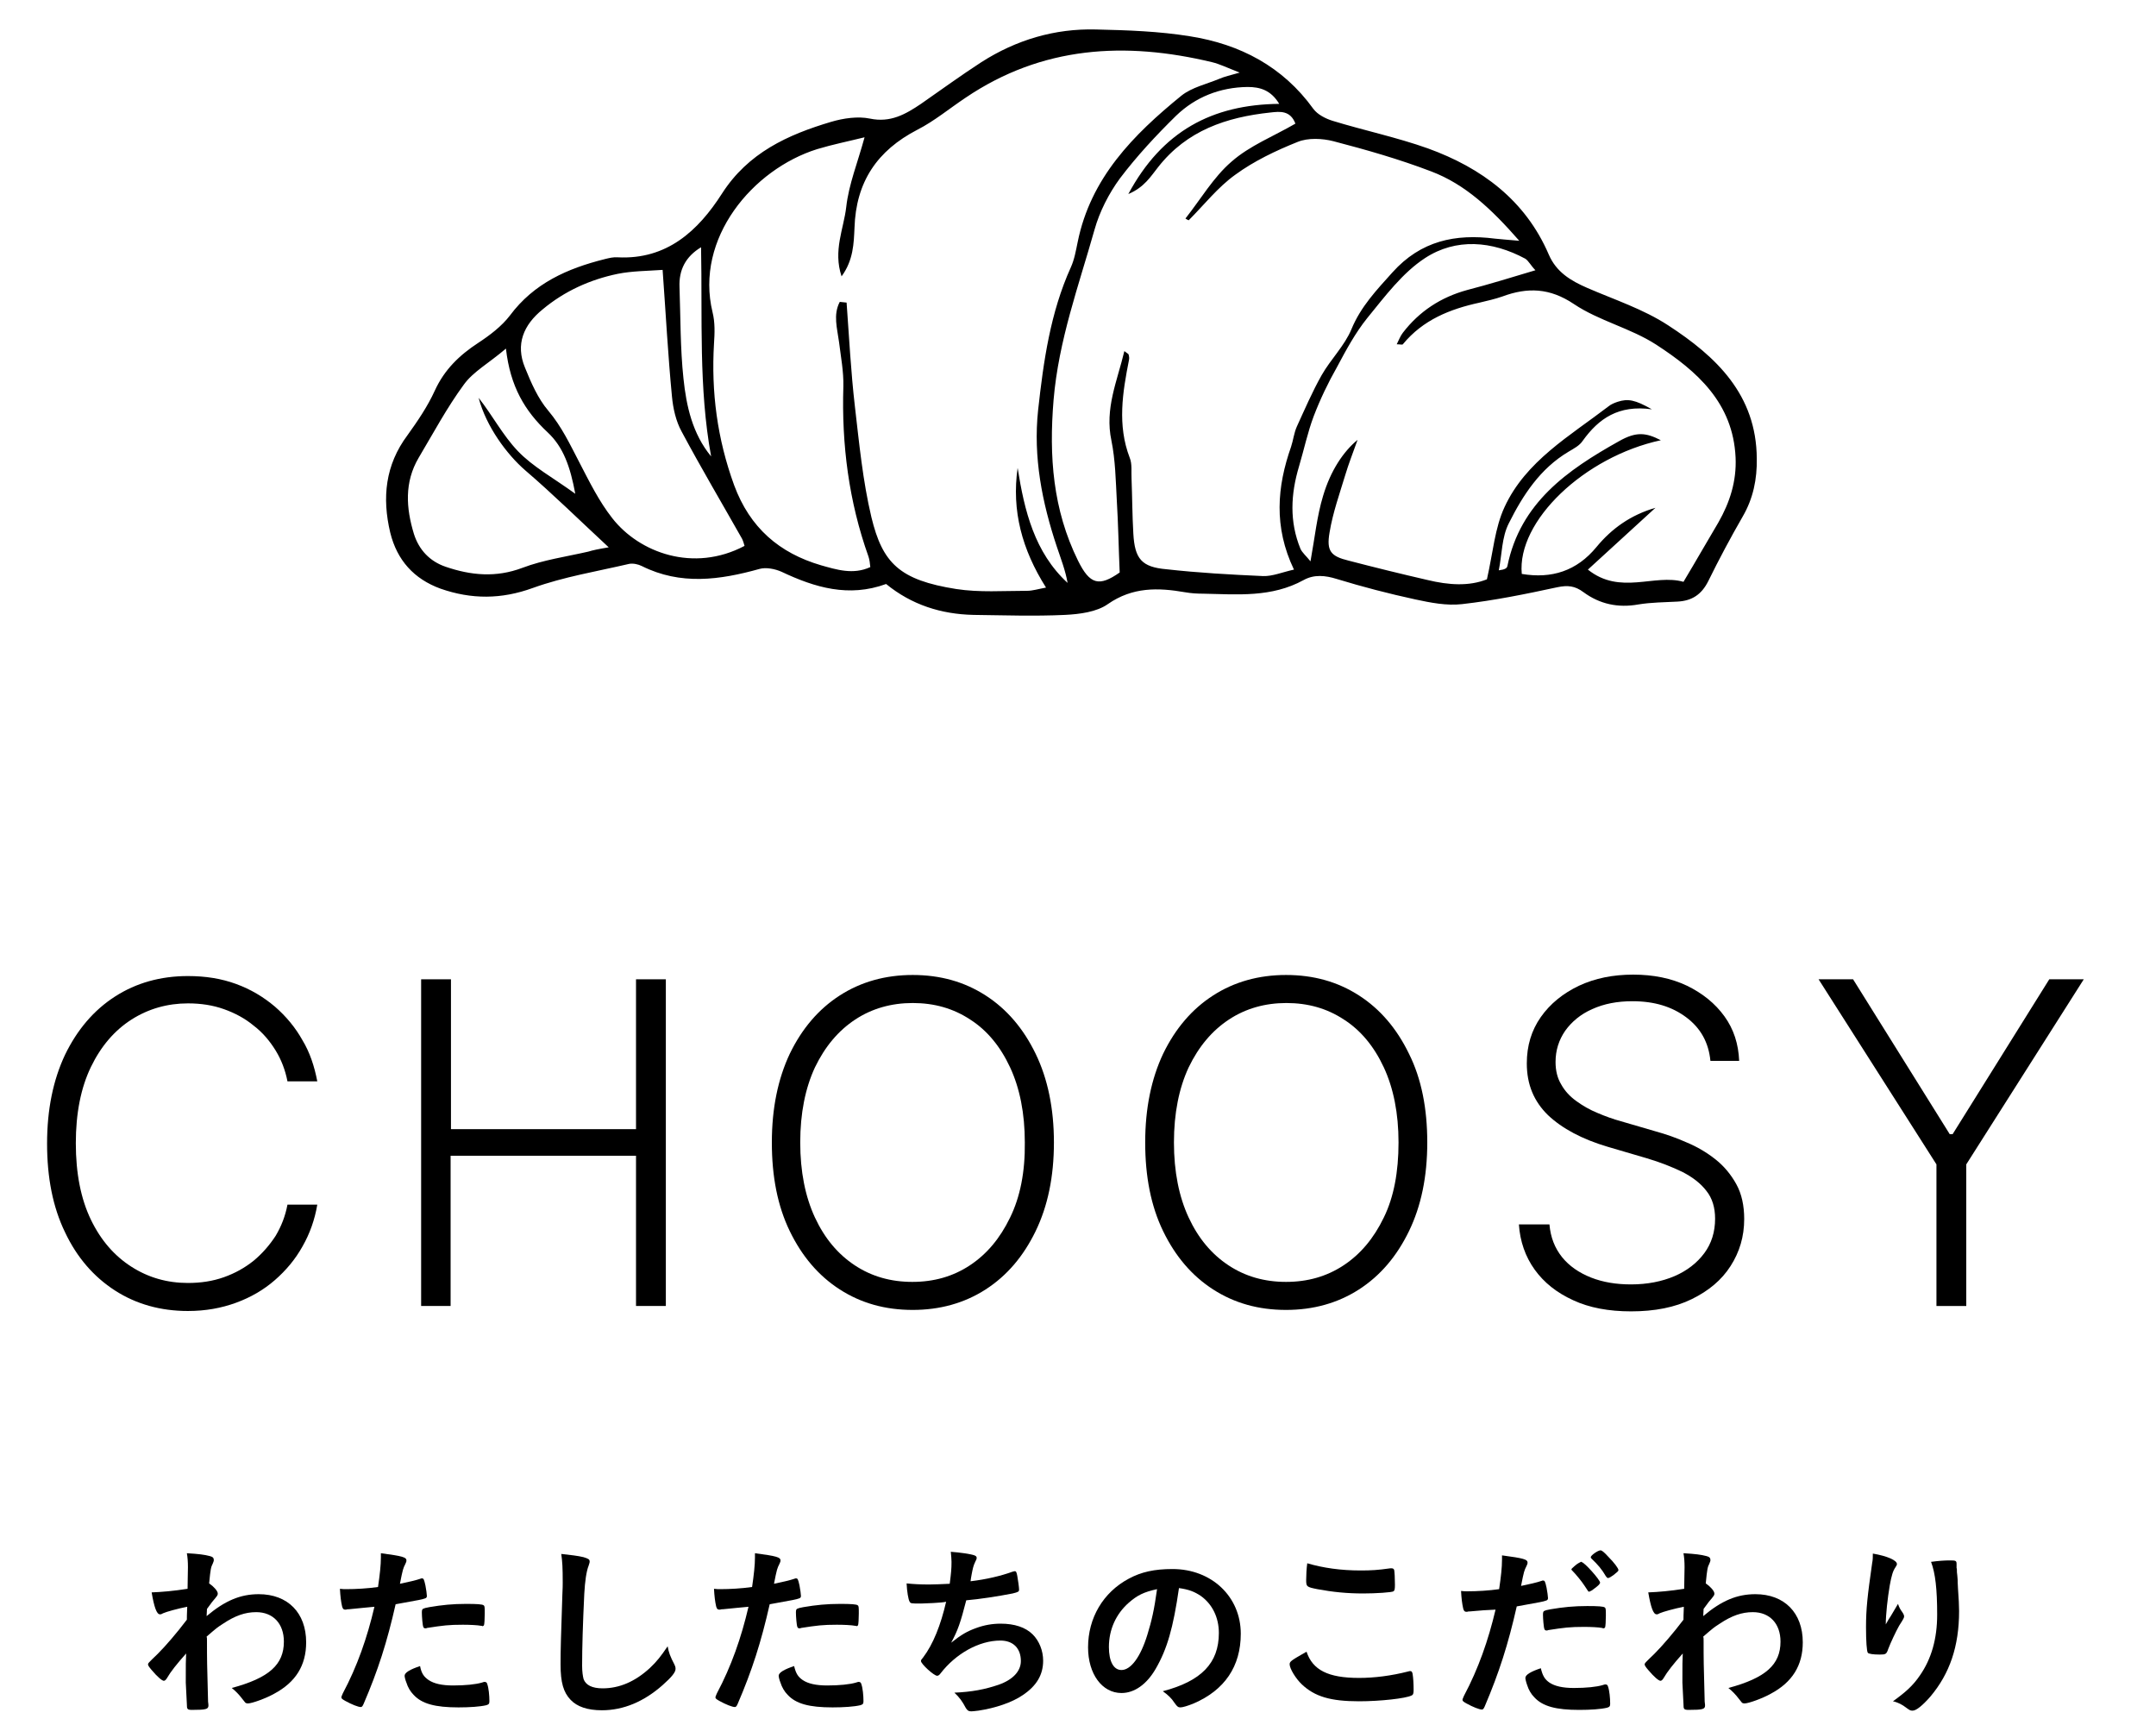
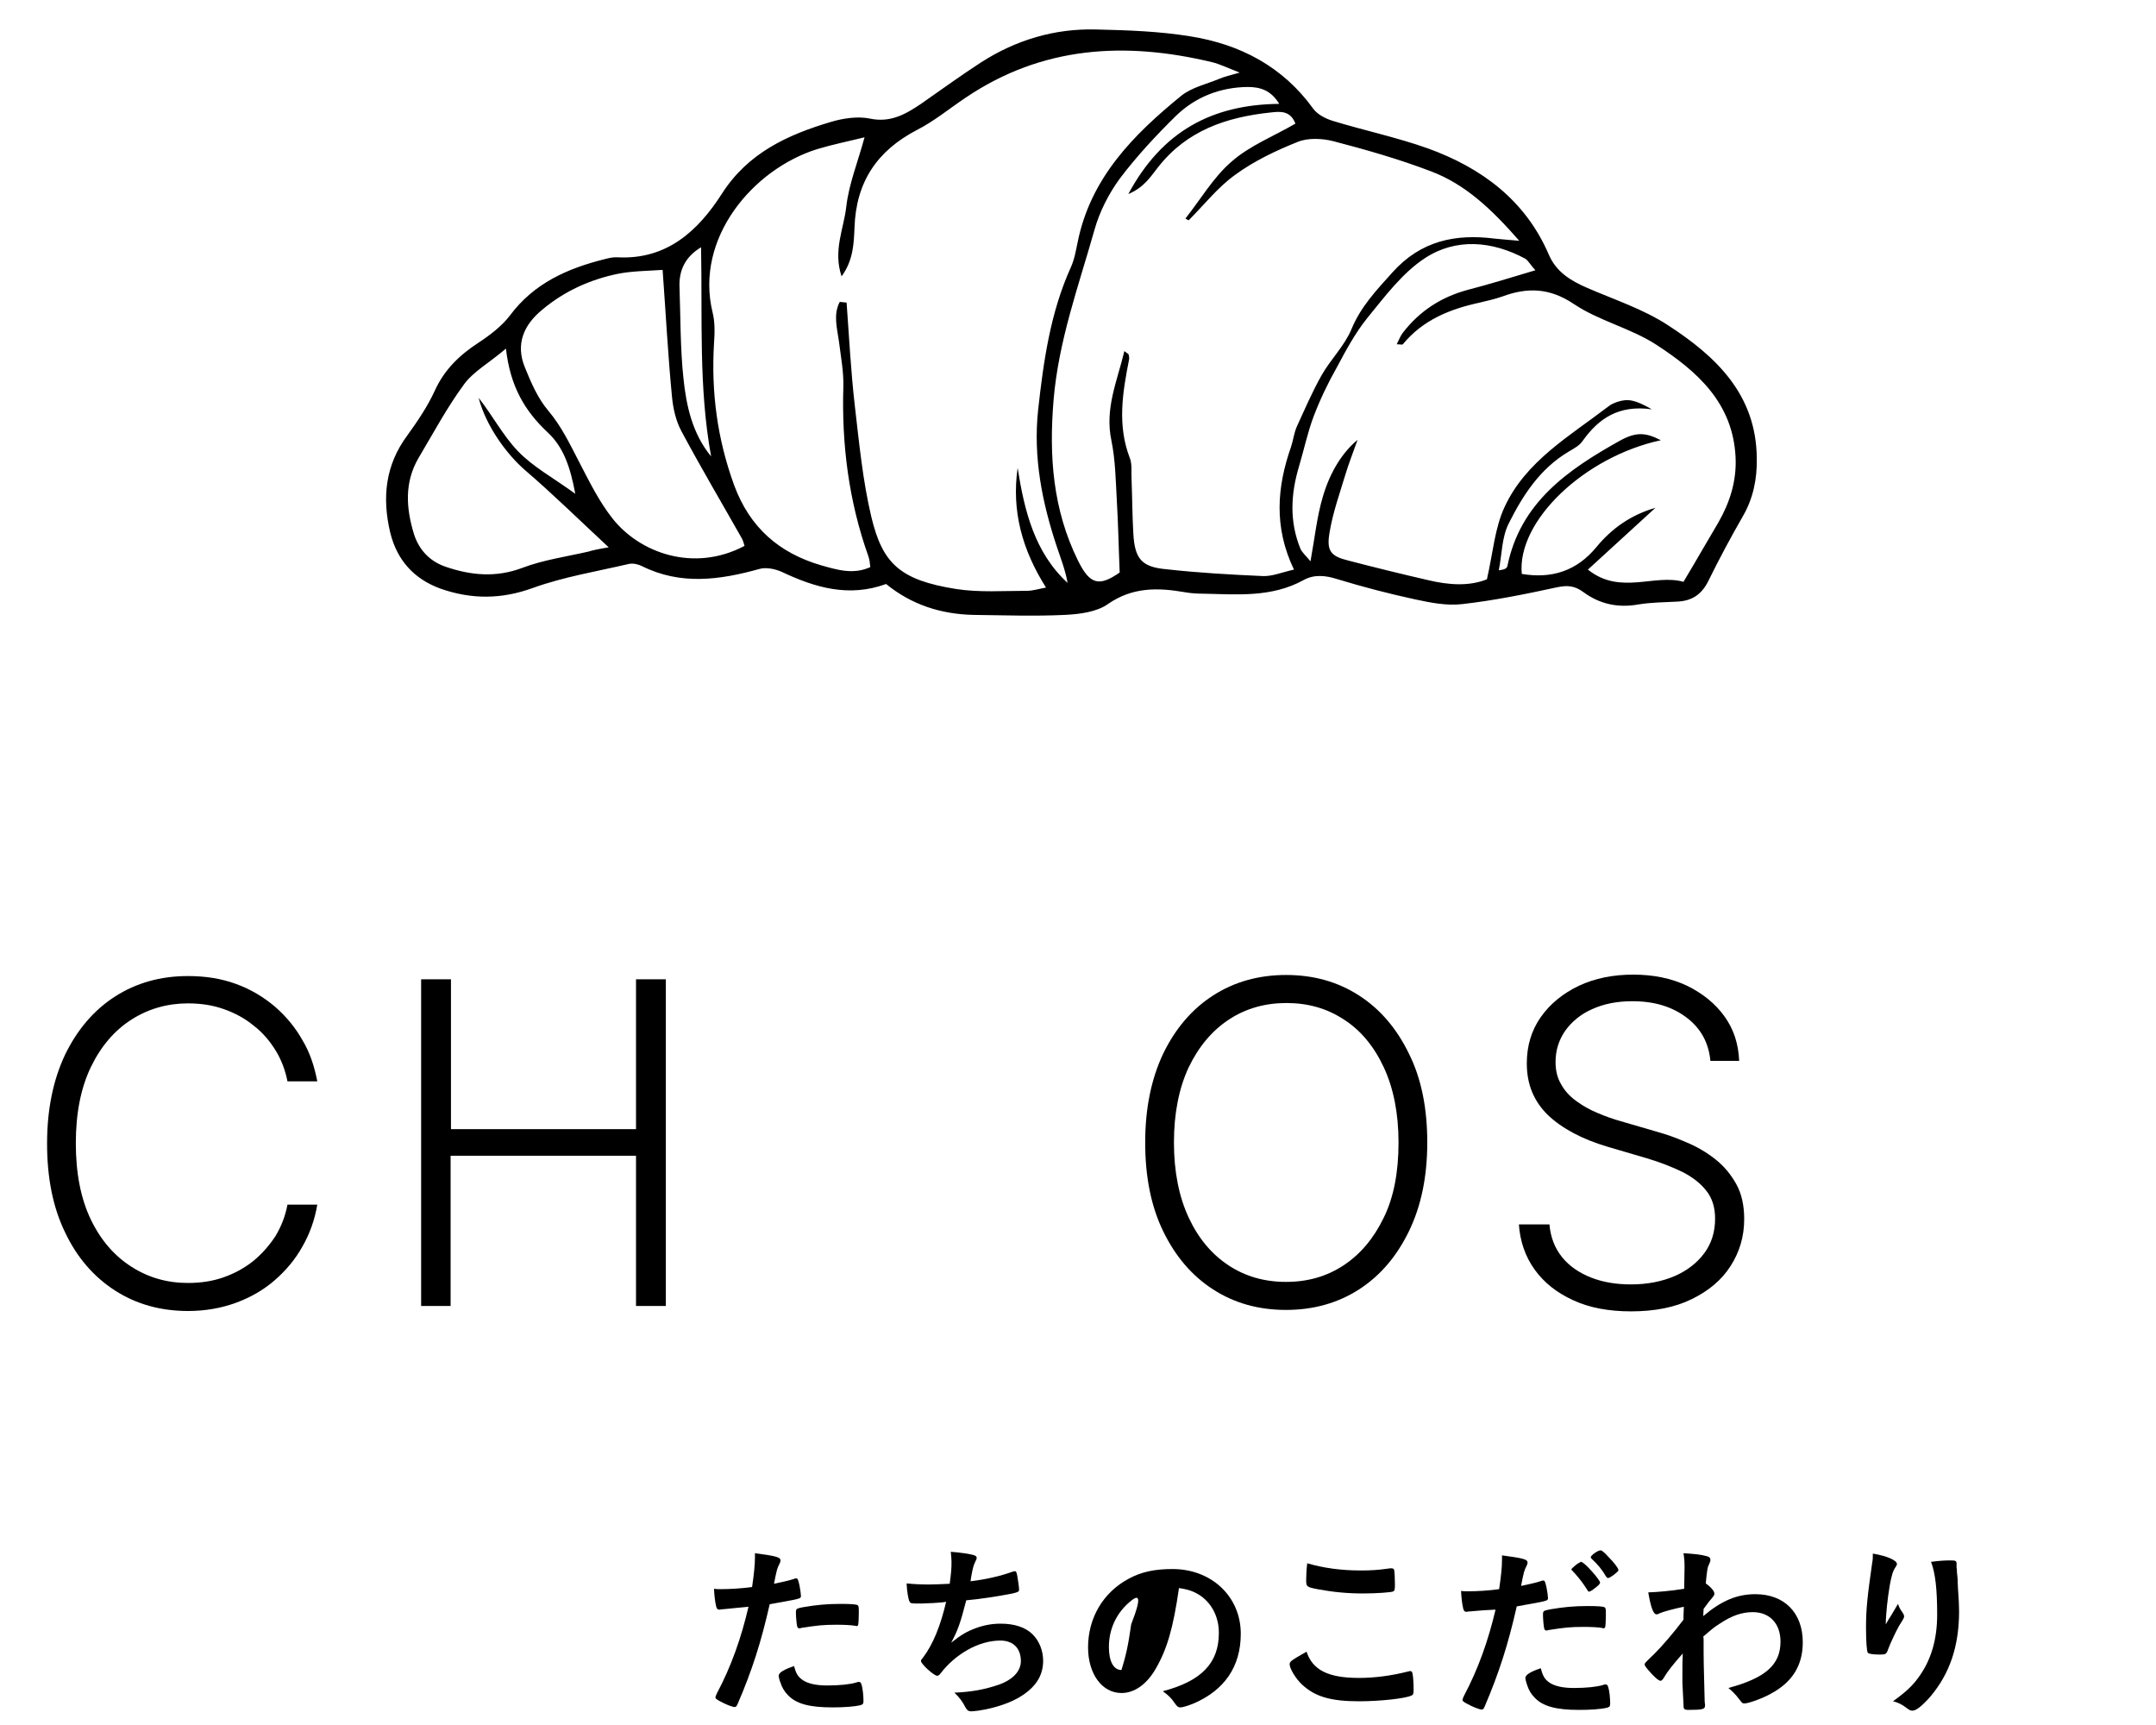
<svg xmlns="http://www.w3.org/2000/svg" version="1.1" id="レイヤー_1" x="0px" y="0px" viewBox="0 0 600 480" style="enable-background:new 0 0 600 480;" xml:space="preserve">
  <g>
-     <path d="M51.7,468.2c0-5.7,0-5.7,0.1-8.1c-2.6,2.9-4.4,5.2-5.3,6.8c-0.3,0.5-0.6,0.8-0.9,0.8c-0.5,0-1.8-1.1-3.4-3   c-0.7-0.8-1-1.3-1-1.5c0-0.4,0-0.4,2.7-3c2.2-2.2,5.3-5.8,8.1-9.5c0-0.3,0-1.5,0.1-3.6c-2.6,0.5-5.8,1.4-6.7,1.8   c-0.5,0.3-0.6,0.3-0.9,0.3c-0.9,0-1.6-2-2.3-6.1c2.8-0.1,6.2-0.4,10-1c0-1.9,0.1-4.5,0.1-6c0-1.6-0.1-2.8-0.3-3.9   c3.3,0.2,4.9,0.4,6.4,0.8c0.8,0.2,1.1,0.5,1.1,1.1c0,0.3-0.1,0.5-0.3,1c-0.5,1-0.6,1.4-1,5.5c1.2,0.8,2.4,2.1,2.4,2.8   c0,0.5,0,0.5-1.6,2.4c-0.2,0.2-0.6,0.9-1.4,1.9c-0.1,1.7-0.1,1.7-0.1,2c5.1-4.3,9.4-6.1,14.5-6.1c8.1,0,13.2,5.2,13.2,13.4   c0,6.4-2.9,11.1-8.9,14.3c-2.3,1.3-6.2,2.7-7.3,2.7c-0.3,0-0.7-0.1-0.8-0.3c-0.1-0.1-0.1-0.1-0.8-1c-0.9-1.2-1.9-2.2-2.9-3   c10.4-2.8,14.5-6.5,14.5-12.9c0-5-3-8.2-7.7-8.2c-3.1,0-5.9,1-9.2,3.2c-1.7,1.1-1.7,1.1-4.6,3.6c0.1,0.4,0.1,0.4,0.1,1.1   c0,5.6,0,6,0.3,17c0.1,0.6,0.1,1,0.1,1.1c0,1-0.7,1.2-4.5,1.2c-1.4,0-1.5-0.2-1.5-1.6L51.7,468.2z" />
-     <path d="M97,447.8c-0.1,0-0.2,0-0.3,0c-0.3,0.1-0.5,0.1-0.6,0.1c-0.5,0-0.7-0.2-0.9-0.9c-0.3-1.3-0.5-2.9-0.6-4.9   c0.7,0.1,1.3,0.1,1.7,0.1c2.8,0,6.1-0.2,8.9-0.6c0.5-3.4,0.8-6.1,0.8-8.2c0-0.3,0-0.7,0-1.2c6,0.8,7.2,1.1,7.1,2.1   c0,0.3-0.1,0.4-0.3,0.9c-0.6,1.2-0.7,1.4-1.5,5.5c2-0.4,4.6-1,5.7-1.4c0.2-0.1,0.3-0.1,0.4-0.1c0.5,0,0.6,0.2,1,2   c0.2,1,0.4,2.5,0.4,2.9c0,0.4-0.2,0.6-0.6,0.7c-0.9,0.3-0.9,0.3-8.1,1.6c-2.4,10.6-4.9,18.4-8.9,27.7c-0.3,0.7-0.5,0.9-0.8,0.9   c-0.7,0-2.5-0.7-4.3-1.7c-0.9-0.5-1.1-0.7-1.1-1c0-0.2,0.2-0.6,0.4-1.1c4-7.5,6.8-15.5,8.8-24.1C101.8,447.3,100.2,447.5,97,447.8z    M119.3,467.5c1.5,1,3.7,1.5,6.8,1.5c3.4,0,6.3-0.3,8-0.8c0.4-0.1,0.5-0.2,0.7-0.2c0.5,0,0.7,0.2,0.8,0.6c0.4,1.1,0.6,3.2,0.6,4.8   c0,0.7-0.2,0.9-0.9,1.1c-1.7,0.4-4.6,0.6-7.7,0.6c-6.5,0-10.2-1-12.5-3.5c-0.9-0.9-1.6-2.1-2-3.4c-0.3-0.7-0.5-1.6-0.5-1.9   c0-0.9,1.6-1.8,4.3-2.7C117.3,465.7,118,466.6,119.3,467.5z M133.9,452.4c-1-0.2-3.2-0.3-5.1-0.3c-3.9,0-5.5,0.2-10,0.9   c-0.1,0.1-0.3,0.1-0.4,0.1c-0.3,0-0.5-0.1-0.6-0.4c-0.2-0.4-0.4-2.9-0.4-4c0-0.7,0.1-1,0.5-1.1c0.2-0.1,0.5-0.2,1.6-0.4   c3.5-0.6,6.5-0.9,10.2-0.9c3,0,4.6,0.1,4.9,0.4c0.3,0.2,0.3,0.6,0.3,2.3c0,1.5-0.1,2.9-0.2,3.2c-0.1,0.2-0.3,0.3-0.5,0.3   C134.2,452.4,134,452.4,133.9,452.4z" />
-     <path d="M162.4,433.3c1.3,0.4,1.7,0.6,1.7,1.2c0,0.4-0.1,0.5-0.3,1.2c-0.6,1.5-1,4.2-1.2,7.8c-0.4,8.4-0.6,14.9-0.6,20   c0,1.7,0.2,2.9,0.4,3.7c0.6,1.7,2.4,2.6,5.3,2.6c4.7,0,9.1-1.9,13.2-5.7c1.9-1.8,3-3.2,4.9-6c0.3,1.7,0.7,2.8,1.9,5.1   c0.2,0.4,0.3,0.7,0.3,1.2c0,0.9-1,2.2-3.6,4.5c-5.2,4.6-10.9,7-16.9,7c-4,0-6.9-1-8.7-2.9c-2-2.1-2.8-4.8-2.8-9.9   c0-4.1,0.1-7.2,0.5-19.3c0.1-1.8,0.1-2.9,0.1-3.4c0-4.4-0.1-5.7-0.4-8C158.8,432.7,160.8,432.9,162.4,433.3z" />
    <path d="M201.1,447.8c-0.1,0-0.2,0-0.3,0c-0.3,0.1-0.5,0.1-0.6,0.1c-0.5,0-0.7-0.2-0.9-0.9c-0.3-1.3-0.5-2.9-0.6-4.9   c0.7,0.1,1.3,0.1,1.7,0.1c2.8,0,6.1-0.2,8.9-0.6c0.5-3.4,0.8-6.1,0.8-8.2c0-0.3,0-0.7,0-1.2c6,0.8,7.2,1.1,7.1,2.1   c0,0.3-0.1,0.4-0.3,0.9c-0.6,1.2-0.7,1.4-1.5,5.5c2-0.4,4.6-1,5.7-1.4c0.2-0.1,0.3-0.1,0.4-0.1c0.5,0,0.6,0.2,1,2   c0.2,1,0.4,2.5,0.4,2.9c0,0.4-0.2,0.6-0.6,0.7c-0.9,0.3-0.9,0.3-8.1,1.6c-2.4,10.6-4.9,18.4-8.9,27.7c-0.3,0.7-0.5,0.9-0.8,0.9   c-0.7,0-2.5-0.7-4.3-1.7c-0.9-0.5-1.1-0.7-1.1-1c0-0.2,0.2-0.6,0.4-1.1c4-7.5,6.8-15.5,8.8-24.1   C205.9,447.3,204.3,447.5,201.1,447.8z M223.4,467.5c1.5,1,3.7,1.5,6.8,1.5c3.4,0,6.3-0.3,8-0.8c0.4-0.1,0.5-0.2,0.7-0.2   c0.5,0,0.7,0.2,0.8,0.6c0.4,1.1,0.6,3.2,0.6,4.8c0,0.7-0.2,0.9-0.9,1.1c-1.7,0.4-4.6,0.6-7.7,0.6c-6.5,0-10.2-1-12.5-3.5   c-0.9-0.9-1.6-2.1-2-3.4c-0.3-0.7-0.5-1.6-0.5-1.9c0-0.9,1.6-1.8,4.3-2.7C221.5,465.7,222.1,466.6,223.4,467.5z M238,452.4   c-1-0.2-3.2-0.3-5.1-0.3c-3.9,0-5.5,0.2-10,0.9c-0.1,0.1-0.3,0.1-0.4,0.1c-0.3,0-0.5-0.1-0.6-0.4c-0.2-0.4-0.4-2.9-0.4-4   c0-0.7,0.1-1,0.5-1.1c0.2-0.1,0.5-0.2,1.6-0.4c3.5-0.6,6.5-0.9,10.2-0.9c3,0,4.6,0.1,4.9,0.4c0.3,0.2,0.3,0.6,0.3,2.3   c0,1.5-0.1,2.9-0.2,3.2c-0.1,0.2-0.3,0.3-0.5,0.3C238.3,452.4,238.2,452.4,238,452.4z" />
    <path d="M256.3,446.2c-2.8,0-2.9,0-3.2-0.6c-0.3-0.5-0.7-2.7-0.8-5c1.9,0.2,3.8,0.3,6.3,0.3c1.5,0,3.5-0.1,5.7-0.2   c0.4-3.1,0.5-4.2,0.5-6.1c0-0.9-0.1-1.6-0.2-2.8c2.6,0.2,5.5,0.6,6.6,1c0.4,0.2,0.6,0.3,0.6,0.7c0,0.3-0.1,0.5-0.4,1.1   c-0.5,1-0.7,1.9-1,3.5c-0.2,1-0.2,1.2-0.3,1.9c4.3-0.5,8.5-1.5,11.5-2.6c0.4-0.1,0.6-0.2,0.8-0.2c0.4,0,0.5,0.3,0.7,1.3   c0.2,1.1,0.5,3.2,0.5,3.8c0,0.6-0.2,0.7-1.8,1.1c-4.1,0.8-9.3,1.6-12.9,1.9c-1.6,6.2-2.3,8.3-4.2,11.8c2.9-2.3,4.5-3.2,7-4.1   c2.2-0.8,4.4-1.2,6.8-1.2c3.8,0,6.9,1,8.9,3c1.8,1.8,2.9,4.5,2.9,7.3c0,3.9-1.8,7-5.7,9.6c-2.9,2-7.6,3.6-12.3,4.3   c-0.8,0.1-1.7,0.2-2,0.2c-0.8,0-1.1-0.3-1.5-0.9c-1-1.9-1.8-3-3.2-4.3c4.8-0.2,8.5-0.9,12.3-2.2c4-1.4,6.2-3.8,6.2-6.6   c0-3.5-2.1-5.7-5.7-5.7c-5.9,0-12.4,3.6-16.7,9.2c-0.3,0.4-0.6,0.6-0.9,0.6c-0.9,0-4.5-3.3-4.5-4.1c0-0.3,0.1-0.4,0.6-1   c2.8-3.7,4.9-9,6.4-15.5C262.4,446,256.9,446.2,256.3,446.2z" />
-     <path d="M321.6,464.4c-2.5,4.3-5.9,6.7-9.5,6.7c-5.4,0-9.3-5.3-9.3-12.7c0-8.2,4.2-15.3,11.3-19.1c3.5-1.9,7.2-2.7,12.2-2.7   c10.9,0,19,7.7,19,18c0,9.1-4.5,15.7-13.1,19.4c-1.7,0.7-3.1,1.1-3.7,1.1c-0.6,0-0.9-0.2-1.6-1.2c-0.9-1.4-1.9-2.3-3.3-3.3   c10.7-2.8,15.6-7.8,15.6-16.2c0-4.3-1.8-8-5-10.3c-1.8-1.2-3.3-1.8-6.1-2.2C326.5,453,324.8,458.9,321.6,464.4z M314.1,446   c-3.5,3.1-5.5,7.4-5.5,12.3c0,4,1.3,6.4,3.5,6.4c2.6,0,5.3-3.6,7.2-9.8c1.2-3.9,1.9-6.9,2.7-12.7C318.3,443,316.5,443.9,314.1,446z   " />
+     <path d="M321.6,464.4c-2.5,4.3-5.9,6.7-9.5,6.7c-5.4,0-9.3-5.3-9.3-12.7c0-8.2,4.2-15.3,11.3-19.1c3.5-1.9,7.2-2.7,12.2-2.7   c10.9,0,19,7.7,19,18c0,9.1-4.5,15.7-13.1,19.4c-1.7,0.7-3.1,1.1-3.7,1.1c-0.6,0-0.9-0.2-1.6-1.2c-0.9-1.4-1.9-2.3-3.3-3.3   c10.7-2.8,15.6-7.8,15.6-16.2c0-4.3-1.8-8-5-10.3c-1.8-1.2-3.3-1.8-6.1-2.2C326.5,453,324.8,458.9,321.6,464.4z M314.1,446   c-3.5,3.1-5.5,7.4-5.5,12.3c0,4,1.3,6.4,3.5,6.4c1.2-3.9,1.9-6.9,2.7-12.7C318.3,443,316.5,443.9,314.1,446z   " />
    <path d="M378.2,466.9c4.3,0,9-0.6,13.7-1.8c0.3-0.1,0.4-0.1,0.6-0.1c0.3,0,0.5,0.2,0.6,0.7c0.2,1.1,0.3,2.8,0.3,4.5   c0,1-0.1,1.4-0.6,1.6c-1.6,0.8-8.6,1.6-14.6,1.6c-7.9,0-12.3-1.3-15.9-4.7c-1.7-1.6-3.4-4.4-3.4-5.6c0-0.8,0.5-1.1,4.7-3.5   C365.3,464.7,369.6,466.9,378.2,466.9z M378.6,437c3,0,4.8-0.1,8.3-0.6c0.1,0,0.3,0,0.4,0c0.4,0,0.6,0.2,0.7,0.5   c0.1,0.6,0.2,2.2,0.2,4.1c0,1.2-0.1,1.6-0.4,1.8c-0.4,0.3-4.9,0.6-8.4,0.6c-4.6,0-8.5-0.4-12.8-1.2c-3-0.6-3.1-0.7-3.1-2.6   c0-1.2,0.1-3.2,0.3-4.6C368.2,436.3,373.2,437,378.6,437z" />
    <path d="M409,448.4c-0.1,0-0.2,0-0.3,0c-0.3,0.1-0.5,0.1-0.6,0.1c-0.5,0-0.7-0.2-0.9-0.9c-0.3-1.3-0.5-2.9-0.6-4.9   c0.7,0.1,1.3,0.1,1.7,0.1c2.8,0,6.1-0.2,8.9-0.6c0.5-3.4,0.8-6,0.8-8.2c0-0.3,0-0.7,0-1.2c6,0.8,7.2,1.1,7.1,2.1   c0,0.3-0.1,0.4-0.3,0.9c-0.6,1.2-0.7,1.4-1.5,5.5c2-0.4,4.6-1,5.7-1.4c0.2-0.1,0.3-0.1,0.4-0.1c0.5,0,0.6,0.2,1,2   c0.2,1,0.4,2.5,0.4,2.9c0,0.4-0.2,0.6-0.6,0.7c-0.9,0.3-0.9,0.3-8.1,1.6c-2.4,10.6-4.9,18.4-8.9,27.8c-0.3,0.7-0.5,0.9-0.8,0.9   c-0.7,0-2.5-0.7-4.3-1.7c-0.9-0.5-1.1-0.7-1.1-1c0-0.2,0.2-0.6,0.4-1.1c4-7.5,6.8-15.5,8.8-24C413.8,448,412.2,448.1,409,448.4z    M431.2,468.2c1.5,1,3.7,1.5,6.8,1.5c3.4,0,6.3-0.3,8-0.8c0.4-0.1,0.5-0.2,0.7-0.2c0.5,0,0.7,0.2,0.8,0.6c0.4,1.1,0.6,3.2,0.6,4.8   c0,0.7-0.2,0.9-0.9,1.1c-1.7,0.4-4.6,0.6-7.7,0.6c-6.5,0-10.2-1-12.5-3.5c-0.9-0.9-1.6-2.1-2-3.4c-0.3-0.8-0.5-1.7-0.5-2   c0-0.9,1.6-1.8,4.3-2.7C429.3,466.3,429.9,467.3,431.2,468.2z M445.9,453c-1-0.2-3.2-0.3-5.1-0.3c-3.9,0-5.5,0.2-10,0.9   c-0.1,0.1-0.3,0.1-0.4,0.1c-0.3,0-0.5-0.1-0.6-0.4c-0.2-0.4-0.4-2.9-0.4-4c0-0.7,0.1-1,0.5-1.1c0.2-0.1,0.5-0.2,1.6-0.4   c3.5-0.6,6.5-0.9,10.2-0.9c3,0,4.6,0.1,4.9,0.4c0.3,0.2,0.3,0.6,0.3,2.3c0,1.5-0.1,2.9-0.2,3.2c-0.1,0.2-0.3,0.3-0.5,0.3   C446.2,453.1,446,453.1,445.9,453z M440.2,434.7c0.7,0,5.1,4.9,5.1,5.7c0,0.2-0.4,0.7-0.8,1c-0.2,0.2-0.5,0.4-0.9,0.7   c-0.5,0.4-0.6,0.5-1.1,0.7c-0.2,0.1-0.2,0.1-0.3,0.1c-0.2,0-0.2-0.1-1.2-1.6c-0.9-1.4-2.6-3.4-3.4-4.2c-0.1-0.1-0.3-0.3-0.3-0.4   c0.1-0.2,0.2-0.3,0.2-0.3c0.3-0.3,1.1-1,1.4-1.2c0.5-0.3,0.8-0.5,0.9-0.5c0.1-0.1,0.1-0.1,0.2-0.1h0.2H440.2z M449,438.3   c-0.7,0.5-1.2,0.8-1.5,0.8c-0.2,0-0.3-0.1-0.6-0.5c-1.1-1.9-2.2-3.2-4-4.9c-0.2-0.2-0.2-0.3-0.2-0.4c0-0.5,2-1.9,2.7-1.9   c0.4,0,1,0.5,2.1,1.7c1.7,1.7,2.9,3.3,2.9,3.8C450.4,437.2,450,437.5,449,438.3z" />
    <path d="M468.2,468.2c0-5.7,0-5.7,0.1-8.1c-2.6,2.9-4.4,5.2-5.3,6.8c-0.3,0.5-0.6,0.8-0.9,0.8c-0.5,0-1.8-1.1-3.4-3   c-0.7-0.8-1-1.3-1-1.5c0-0.4,0-0.4,2.7-3c2.2-2.2,5.3-5.8,8.1-9.5c0-0.3,0-1.5,0.1-3.6c-2.6,0.5-5.8,1.4-6.7,1.8   c-0.5,0.3-0.6,0.3-0.9,0.3c-0.9,0-1.6-2-2.3-6.1c2.8-0.1,6.2-0.4,10-1c0-1.9,0.1-4.5,0.1-6c0-1.6-0.1-2.8-0.3-3.9   c3.3,0.2,4.9,0.4,6.4,0.8c0.8,0.2,1.1,0.5,1.1,1.1c0,0.3-0.1,0.5-0.3,1c-0.5,1-0.6,1.4-1,5.5c1.2,0.8,2.4,2.1,2.4,2.8   c0,0.5,0,0.5-1.6,2.4c-0.2,0.2-0.6,0.9-1.4,1.9c-0.1,1.7-0.1,1.7-0.1,2c5.1-4.3,9.4-6.1,14.5-6.1c8.1,0,13.2,5.2,13.2,13.4   c0,6.4-2.9,11.1-8.9,14.3c-2.3,1.3-6.2,2.7-7.3,2.7c-0.3,0-0.7-0.1-0.8-0.3c-0.1-0.1-0.1-0.1-0.8-1c-0.9-1.2-1.9-2.2-2.9-3   c10.4-2.8,14.5-6.5,14.5-12.9c0-5-3-8.2-7.7-8.2c-3.1,0-5.9,1-9.2,3.2c-1.7,1.1-1.7,1.1-4.6,3.6c0.1,0.4,0.1,0.4,0.1,1.1   c0,5.6,0,6,0.3,17c0.1,0.6,0.1,1,0.1,1.1c0,1-0.7,1.2-4.5,1.2c-1.4,0-1.5-0.2-1.5-1.6L468.2,468.2z" />
    <path d="M525.6,450.6c0.3-0.4,0.3-0.4,2.6-4.3c0.3,0.9,0.6,1.5,1.2,2.3c0.4,0.6,0.5,0.9,0.5,1.2s-0.1,0.6-1.4,2.6   c-0.9,1.6-2.4,4.8-3,6.4c-0.5,1.5-0.7,1.6-2.4,1.6c-1.8,0-3.1-0.2-3.3-0.5c-0.3-0.4-0.5-3.2-0.5-7.1c0-5.1,0.4-8.7,1.7-17.8   c0.2-1,0.2-1.6,0.2-2.7c4.1,0.7,6.7,1.9,6.7,2.9c0,0.3-0.1,0.4-0.4,0.9c-0.7,1-1.1,2.3-1.6,5.1c-0.6,3.5-1.1,8.1-1.1,10.8   C525.3,451.1,525.3,451.1,525.6,450.6z M544.5,435.4c0,0.2,0,0.3,0,0.4c0,0.1,0,0.3,0,0.5c0.1,0.2,0.1,0.6,0.1,1.2   c0.1,0.8,0.1,0.8,0.2,2.1c0,0.6,0,0.6,0.1,2.5c0.2,2.5,0.3,5,0.3,6.2c0,9.8-2.6,17.4-8,23.8c-2.1,2.4-3.9,3.9-4.9,3.9   c-0.6,0-0.7,0-1.8-0.8c-1-0.8-2.3-1.5-3.7-1.8c3.6-2.6,5.6-4.4,7.5-7.2c3.2-4.6,4.8-10.2,4.8-16.9c0-7.1-0.5-11.5-1.7-14.7   c2.2-0.3,3.8-0.4,5.3-0.4c1.6,0,1.8,0.1,1.8,1V435.4z" />
  </g>
  <g>
    <path d="M88.3,300.9h-8.3c-0.6-3.1-1.7-6-3.3-8.6c-1.6-2.6-3.6-5-6.1-6.9c-2.4-2-5.2-3.5-8.3-4.6c-3.1-1.1-6.4-1.6-10-1.6   c-5.7,0-11,1.5-15.7,4.5c-4.7,3-8.5,7.4-11.3,13.2c-2.8,5.8-4.2,12.9-4.2,21.2c0,8.4,1.4,15.5,4.2,21.3c2.8,5.8,6.6,10.1,11.3,13.1   c4.7,3,9.9,4.5,15.7,4.5c3.6,0,6.9-0.5,10-1.6c3.1-1.1,5.8-2.6,8.3-4.6c2.4-2,4.4-4.3,6.1-6.9c1.6-2.7,2.7-5.5,3.3-8.7h8.3   c-0.7,4.2-2.1,8.1-4.1,11.6c-2,3.6-4.6,6.7-7.7,9.4c-3.1,2.7-6.7,4.8-10.8,6.3c-4.1,1.5-8.5,2.3-13.4,2.3c-7.6,0-14.4-1.9-20.3-5.7   c-5.9-3.8-10.6-9.2-13.9-16.2c-3.4-7-5-15.2-5-24.7c0-9.5,1.7-17.7,5-24.7c3.4-7,8-12.4,13.9-16.2c5.9-3.8,12.7-5.7,20.3-5.7   c4.9,0,9.3,0.7,13.4,2.2c4.1,1.5,7.6,3.6,10.8,6.3c3.1,2.7,5.7,5.8,7.7,9.4C86.2,292.8,87.5,296.7,88.3,300.9z" />
    <path d="M117.2,363.4v-90.9h8.3v41.7H177v-41.7h8.3v90.9H177v-41.8h-51.6v41.8H117.2z" />
-     <path d="M293.3,317.9c0,9.5-1.7,17.7-5.1,24.7c-3.4,7-8,12.4-13.9,16.2c-5.9,3.8-12.7,5.7-20.3,5.7c-7.7,0-14.4-1.9-20.3-5.7   c-5.9-3.8-10.5-9.2-13.9-16.2c-3.4-7-5-15.2-5-24.7c0-9.5,1.7-17.7,5-24.7c3.4-7,8-12.4,13.9-16.2c5.9-3.8,12.7-5.7,20.3-5.7   c7.7,0,14.4,1.9,20.3,5.7s10.5,9.2,13.9,16.2C291.6,300.2,293.3,308.5,293.3,317.9z M285.2,317.9c0-8.1-1.4-15.1-4.1-20.9   c-2.7-5.8-6.4-10.3-11.1-13.3c-4.7-3.1-10-4.6-16-4.6c-5.9,0-11.3,1.5-16,4.6c-4.7,3.1-8.4,7.5-11.2,13.3   c-2.7,5.8-4.1,12.8-4.1,20.9c0,8.1,1.4,15.1,4.1,20.9c2.7,5.8,6.4,10.2,11.1,13.3c4.7,3.1,10,4.6,16,4.6c6,0,11.3-1.5,16-4.6   c4.7-3.1,8.4-7.5,11.2-13.3C283.9,333.1,285.3,326.1,285.2,317.9z" />
    <path d="M397.2,317.9c0,9.5-1.7,17.7-5.1,24.7c-3.4,7-8,12.4-13.9,16.2c-5.9,3.8-12.7,5.7-20.3,5.7c-7.7,0-14.4-1.9-20.3-5.7   c-5.9-3.8-10.5-9.2-13.9-16.2c-3.4-7-5-15.2-5-24.7c0-9.5,1.7-17.7,5-24.7c3.4-7,8-12.4,13.9-16.2c5.9-3.8,12.7-5.7,20.3-5.7   c7.7,0,14.4,1.9,20.3,5.7s10.5,9.2,13.9,16.2C395.6,300.2,397.2,308.5,397.2,317.9z M389.2,317.9c0-8.1-1.4-15.1-4.1-20.9   c-2.7-5.8-6.4-10.3-11.1-13.3c-4.7-3.1-10-4.6-16-4.6c-5.9,0-11.3,1.5-16,4.6c-4.7,3.1-8.4,7.5-11.2,13.3   c-2.7,5.8-4.1,12.8-4.1,20.9c0,8.1,1.4,15.1,4.1,20.9c2.7,5.8,6.4,10.2,11.1,13.3c4.7,3.1,10,4.6,16,4.6c6,0,11.3-1.5,16-4.6   s8.4-7.5,11.2-13.3C387.9,333.1,389.2,326.1,389.2,317.9z" />
    <path d="M476,295.2c-0.5-5.1-2.7-9.1-6.7-12.1c-4-3-8.9-4.5-15-4.5c-4.2,0-7.9,0.7-11.2,2.2c-3.2,1.4-5.7,3.5-7.5,6   c-1.8,2.6-2.7,5.5-2.7,8.7c0,2.4,0.5,4.5,1.6,6.3c1,1.8,2.4,3.3,4.2,4.6c1.8,1.3,3.7,2.4,5.9,3.3c2.1,0.9,4.3,1.7,6.5,2.3l9.6,2.8   c2.9,0.8,5.8,1.8,8.7,3.1c2.9,1.2,5.6,2.8,8,4.7c2.4,1.9,4.3,4.2,5.8,6.9c1.5,2.7,2.2,6,2.2,9.7c0,4.9-1.3,9.2-3.8,13.1   c-2.5,3.9-6.1,6.9-10.8,9.2c-4.7,2.3-10.3,3.4-16.9,3.4c-6.2,0-11.6-1-16.1-3.1c-4.6-2.1-8.1-4.9-10.7-8.5   c-2.6-3.6-4.1-7.9-4.4-12.6h8.5c0.3,3.6,1.5,6.6,3.5,9.1s4.8,4.4,8.1,5.7c3.3,1.3,7,1.9,11.1,1.9c4.5,0,8.6-0.8,12.1-2.3   c3.5-1.5,6.3-3.7,8.3-6.4c2-2.7,3-5.9,3-9.6c0-3.1-0.8-5.7-2.4-7.7c-1.6-2.1-3.8-3.8-6.7-5.3c-2.9-1.4-6.2-2.7-9.9-3.8l-10.9-3.2   c-7.1-2.1-12.7-5.1-16.6-8.8c-3.9-3.8-5.9-8.5-5.9-14.4c0-4.9,1.3-9.2,3.9-12.9c2.6-3.7,6.2-6.6,10.6-8.7c4.5-2.1,9.5-3.1,15.1-3.1   c5.6,0,10.6,1,15,3.1c4.3,2.1,7.8,4.9,10.4,8.5c2.6,3.6,3.9,7.7,4.1,12.4H476z" />
-     <path d="M506.1,272.5h9.6l26.9,43.1h0.8l26.9-43.1h9.6L547.2,324v39.4h-8.3V324L506.1,272.5z" />
  </g>
  <path d="M329.8,164.8c1.7,0.3,3.4,0.4,5.1,0.4c9.5,0.2,19,1.1,27.9-3.8c2.9-1.6,6-1.3,9.2-0.3c7.2,2.2,14.5,4.1,21.9,5.7  c4.2,0.9,8.7,1.8,13,1.3c8.9-1,17.7-2.8,26.5-4.7c2.9-0.6,4.9-0.4,7.3,1.4c4.5,3.3,9.6,4.4,15.2,3.4c3.6-0.6,7.3-0.6,10.9-0.8  c4-0.2,6.7-1.9,8.6-5.7c3-6.1,6.2-12.1,9.6-18c2.9-5,4-10.4,3.9-16.1c-0.1-17.8-11.3-28.4-24.7-37.1c-6.9-4.5-14.9-7.1-22.5-10.4  c-4.6-2-8.6-4.4-10.7-9.3c-6.5-15.1-18.7-24.1-33.6-29.5c-8.7-3.1-17.8-5-26.6-7.7c-1.9-0.6-4.1-1.7-5.3-3.3  c-8.5-11.8-20.4-18-34.3-20.2c-8.6-1.4-17.4-1.7-26.2-1.9c-11.5-0.3-22.2,2.9-31.9,9.1c-5.7,3.7-11.2,7.7-16.8,11.6  c-4.3,2.9-8.5,5.3-14.2,4.1c-3.4-0.7-7.4-0.1-10.8,0.9c-12.1,3.6-23.1,8.6-30.4,20c-6.6,10.3-15.3,18.4-29,17.7  c-1.2-0.1-2.4,0.2-3.6,0.5c-10.4,2.6-19.7,6.7-26.4,15.7c-2.3,3-5.6,5.5-8.8,7.6c-5.2,3.4-9.4,7.4-12.1,13.3  c-2,4.4-4.8,8.5-7.6,12.4c-6.2,8.3-7.1,17.4-4.8,27.1c1.9,7.7,6.6,12.9,14,15.6c8.6,3,16.9,3,25.7-0.2c8.6-3.1,17.8-4.6,26.8-6.7  c1.1-0.2,2.5,0.1,3.5,0.6c10.8,5.4,21.7,3.9,32.8,0.8c1.8-0.5,4.3,0,6.1,0.8c9.3,4.4,18.7,7.2,29.1,3.4c7.1,5.8,15.3,8.4,24.3,8.6  c8.5,0.1,17,0.4,25.5,0c4-0.2,8.8-0.8,11.9-3C315.2,163.3,322.3,163.5,329.8,164.8z M427.3,75.2c-6.7,2-12.8,3.9-19,5.5  c-7.3,2-13.3,5.9-17.9,11.9c-0.7,0.9-1.1,2-1.7,3.2c0.9,0,1.6,0.2,1.7,0c5.6-6.8,13.1-9.8,21.4-11.6c2.1-0.5,4.3-1,6.3-1.7  c7-2.6,13.2-2.4,19.9,2.1c7,4.7,15.8,6.7,22.9,11.3c11.4,7.4,21.4,16.2,22.1,31.4c0.3,6.6-1.6,12.5-4.8,18.1  c-3.1,5.2-6.1,10.5-9.7,16.5c-8.1-2.3-17.6,3.8-26.6-3.4c6.3-5.8,12.4-11.3,18.8-17.2c-6.9,2-12.2,5.8-16.4,10.9  c-5.5,6.7-12.5,8.9-20.8,7.5c-1.4-14.7,17.4-32.6,38.7-37.2c-4.1-2.1-6.8-2.5-11.7,0.3c-14.3,8-27.4,17.1-31,34.7  c-0.1,0.6-0.7,1-2.4,1.2c0.9-4.4,0.8-9.2,2.8-13.1c3.9-7.8,8.7-15.2,16.6-19.9c1.5-0.9,3.1-1.7,4-3.1c4.4-6.1,9.9-10,19.2-8.7  c-4.7-2.7-6.7-3-9.5-2.1c-0.9,0.3-1.9,0.7-2.6,1.3c-10.7,8.2-23,15.2-28.9,28c-2.7,5.8-3.2,12.6-4.9,20.1c-5,2-10.7,1.6-16.5,0.2  c-7.4-1.7-14.7-3.5-22-5.4c-4.9-1.2-6.2-2.6-5.3-7.8c0.9-5.5,2.8-10.8,4.4-16.1c0.9-3,2-5.8,3.4-9.7c-3.9,3.2-7.5,8.5-9.6,15.6  c-1.7,5.6-2.3,11.6-3.5,18.2c-1.2-1.5-2.3-2.4-2.8-3.5c-3.1-7.6-2.7-15.2-0.4-22.9c1.4-4.7,2.4-9.5,4.1-14c1.8-4.7,4-9.3,6.5-13.7  c2.5-4.7,5.1-9.5,8.4-13.6c4.9-6,9.8-12.6,16.1-16.7c8.6-5.6,18.6-4.8,27.9,0.2C425.4,72.6,426.1,74,427.3,75.2z M195.1,68.8  c0.4,19.8-0.7,39.1,2.8,58.2c-5.2-6.3-6.9-14-7.7-21.7c-0.9-8.4-0.8-17-1.1-25.4C188.9,75.1,190.8,71.4,195.1,68.8z M163.7,153.5  c-6.1,1.4-12.5,2.3-18.3,4.5c-7.4,2.8-14.4,2.1-21.4-0.3c-4.4-1.5-7.4-4.7-8.8-9.1c-2.2-7.2-2.7-14.4,1.3-21.2  c4.1-6.9,7.9-14,12.6-20.4c2.6-3.6,6.9-5.9,11.7-10c1.2,10.6,5.3,17.4,11.6,23.3c4.4,4.1,6.3,9.6,7.7,17.1  c-6.2-4.5-11.8-7.5-16-11.9c-4.2-4.4-7.1-10-10.9-14.8c2.1,8,7.9,15.8,13,20.2c7.7,6.6,14.9,13.7,23.2,21.4  C166.4,152.8,165,153.1,163.7,153.5z M170.4,144.2c-3.7-4.7-6.4-10.2-9.2-15.6c-2.6-5-4.9-9.9-8.6-14.3c-2.9-3.4-4.8-7.8-6.5-12  c-2.7-6.5-0.4-11.9,4.9-16.2c6.1-5.1,13.2-8.3,20.9-9.9c4-0.8,8.2-0.8,12.5-1.1c0.9,12.4,1.5,23.8,2.6,35.2c0.3,3.3,1.1,6.9,2.7,9.8  c5.4,10.1,11.2,19.9,16.8,29.8c0.3,0.6,0.5,1.3,0.7,2C193,159.4,177.9,153.8,170.4,144.2z M283.2,130.2c-1.7,11.9,1.2,22.7,7.9,33.3  c-2.2,0.4-3.7,0.9-5.3,0.9c-6.6,0-13.2,0.5-19.7-0.5c-15.8-2.5-20.5-7.2-23.6-20c-2.4-10.1-3.4-20.6-4.6-30.9  c-1.1-9.5-1.6-19.2-2.3-28.8c-0.6-0.1-1.3-0.1-1.9-0.2c-1.9,3.6-0.7,7.4-0.2,11.2c0.5,4.1,1.3,8.2,1.2,12.3c-0.5,16.2,1.5,32,7,47.4  c0.3,0.9,0.4,1.9,0.5,2.9c-4.8,2.2-9.4,0.7-13.7-0.5c-11.6-3.4-19.8-10.4-24.2-22.3c-4.7-12.9-6.4-25.9-5.6-39.4  c0.2-2.9,0.3-5.9-0.4-8.7c-5-20.6,11.2-39.8,29.1-45.4c4.3-1.3,8.8-2.2,13.2-3.3c-1.9,7-4.4,13.1-5.1,19.4  c-0.7,6.1-3.7,12.1-1.3,19.3c3.3-4.5,3.4-9.2,3.6-13.5c0.4-12.8,6.3-21.5,17.5-27.3c4.7-2.4,8.9-5.9,13.4-8.9  c21.3-14.4,44.4-15.7,68.6-9.9c2.1,0.5,4.1,1.5,7.7,2.9c-2.8,0.8-4.2,1.1-5.6,1.7c-3.6,1.5-7.7,2.4-10.6,4.7  c-13.4,10.9-25.3,22.9-28.9,40.8c-0.5,2.4-0.9,4.8-1.9,7c-5.7,12.6-7.6,26.1-9.1,39.7c-1.4,13.1,1.1,25.7,5.2,38  c1.1,3.3,2.4,6.6,3,10.1C287.9,153.7,285.1,142.2,283.2,130.2z M315.4,148.5c-0.3-5.1-0.3-10.2-0.5-15.3c-0.1-1.9,0.2-4.1-0.5-5.8  c-3.5-9.1-2-18.2-0.2-27.3c0.1-0.5,0-1-0.1-1.4c0-0.2-0.3-0.3-1.2-1c-2,8.4-5.5,16-3.6,24.9c1.1,5.4,1.2,11.1,1.5,16.7  c0.4,6.5,0.5,13,0.8,20c-5.7,4-8.3,3.4-11.6-3.3c-7-14.2-8.1-29-6.8-44.7c1.4-16.6,7-31.8,11.4-47.4c1.4-5,4-10.1,7.1-14.3  c4.7-6.2,10-11.9,15.6-17.4c5.4-5.2,12.2-7.9,19.9-8c3.5,0,6.5,0.9,8.8,4.7c-18.7,0.2-32.6,7.6-42,25.1c4.5-1.9,6.3-5,8.3-7.5  c8-10.2,19-13.9,31.3-15.2c2.6-0.3,5.5-0.6,6.9,3.1c-6,3.5-12.7,6.1-17.8,10.6c-5,4.3-8.6,10.5-12.8,15.8c0,0,0,0,0,0l0,0  c0.3,0.2,0.6,0.4,0.9,0.5c4.3-4.3,8.1-9.2,13-12.7c5.2-3.8,11.3-6.7,17.3-9.1c2.9-1.2,6.9-1,10-0.2c9.2,2.4,18.3,5,27.2,8.4  c9.5,3.6,16.8,10.5,24.5,19.3c-3.3-0.3-5.1-0.4-6.8-0.6c-11-1.4-20.6,0.6-28.5,9.4c-4.4,4.9-8.8,9.5-11.4,15.8  c-1.9,4.6-5.8,8.4-8.3,12.8c-2.6,4.6-4.7,9.5-6.9,14.3c-0.8,1.8-1,3.8-1.6,5.6c-3.9,11.1-4.9,22.3,0.8,34.2c-3.2,0.7-6,1.9-8.6,1.8  c-9-0.4-18-0.9-26.9-1.9C317.7,157.8,315.8,155.5,315.4,148.5z" />
</svg>